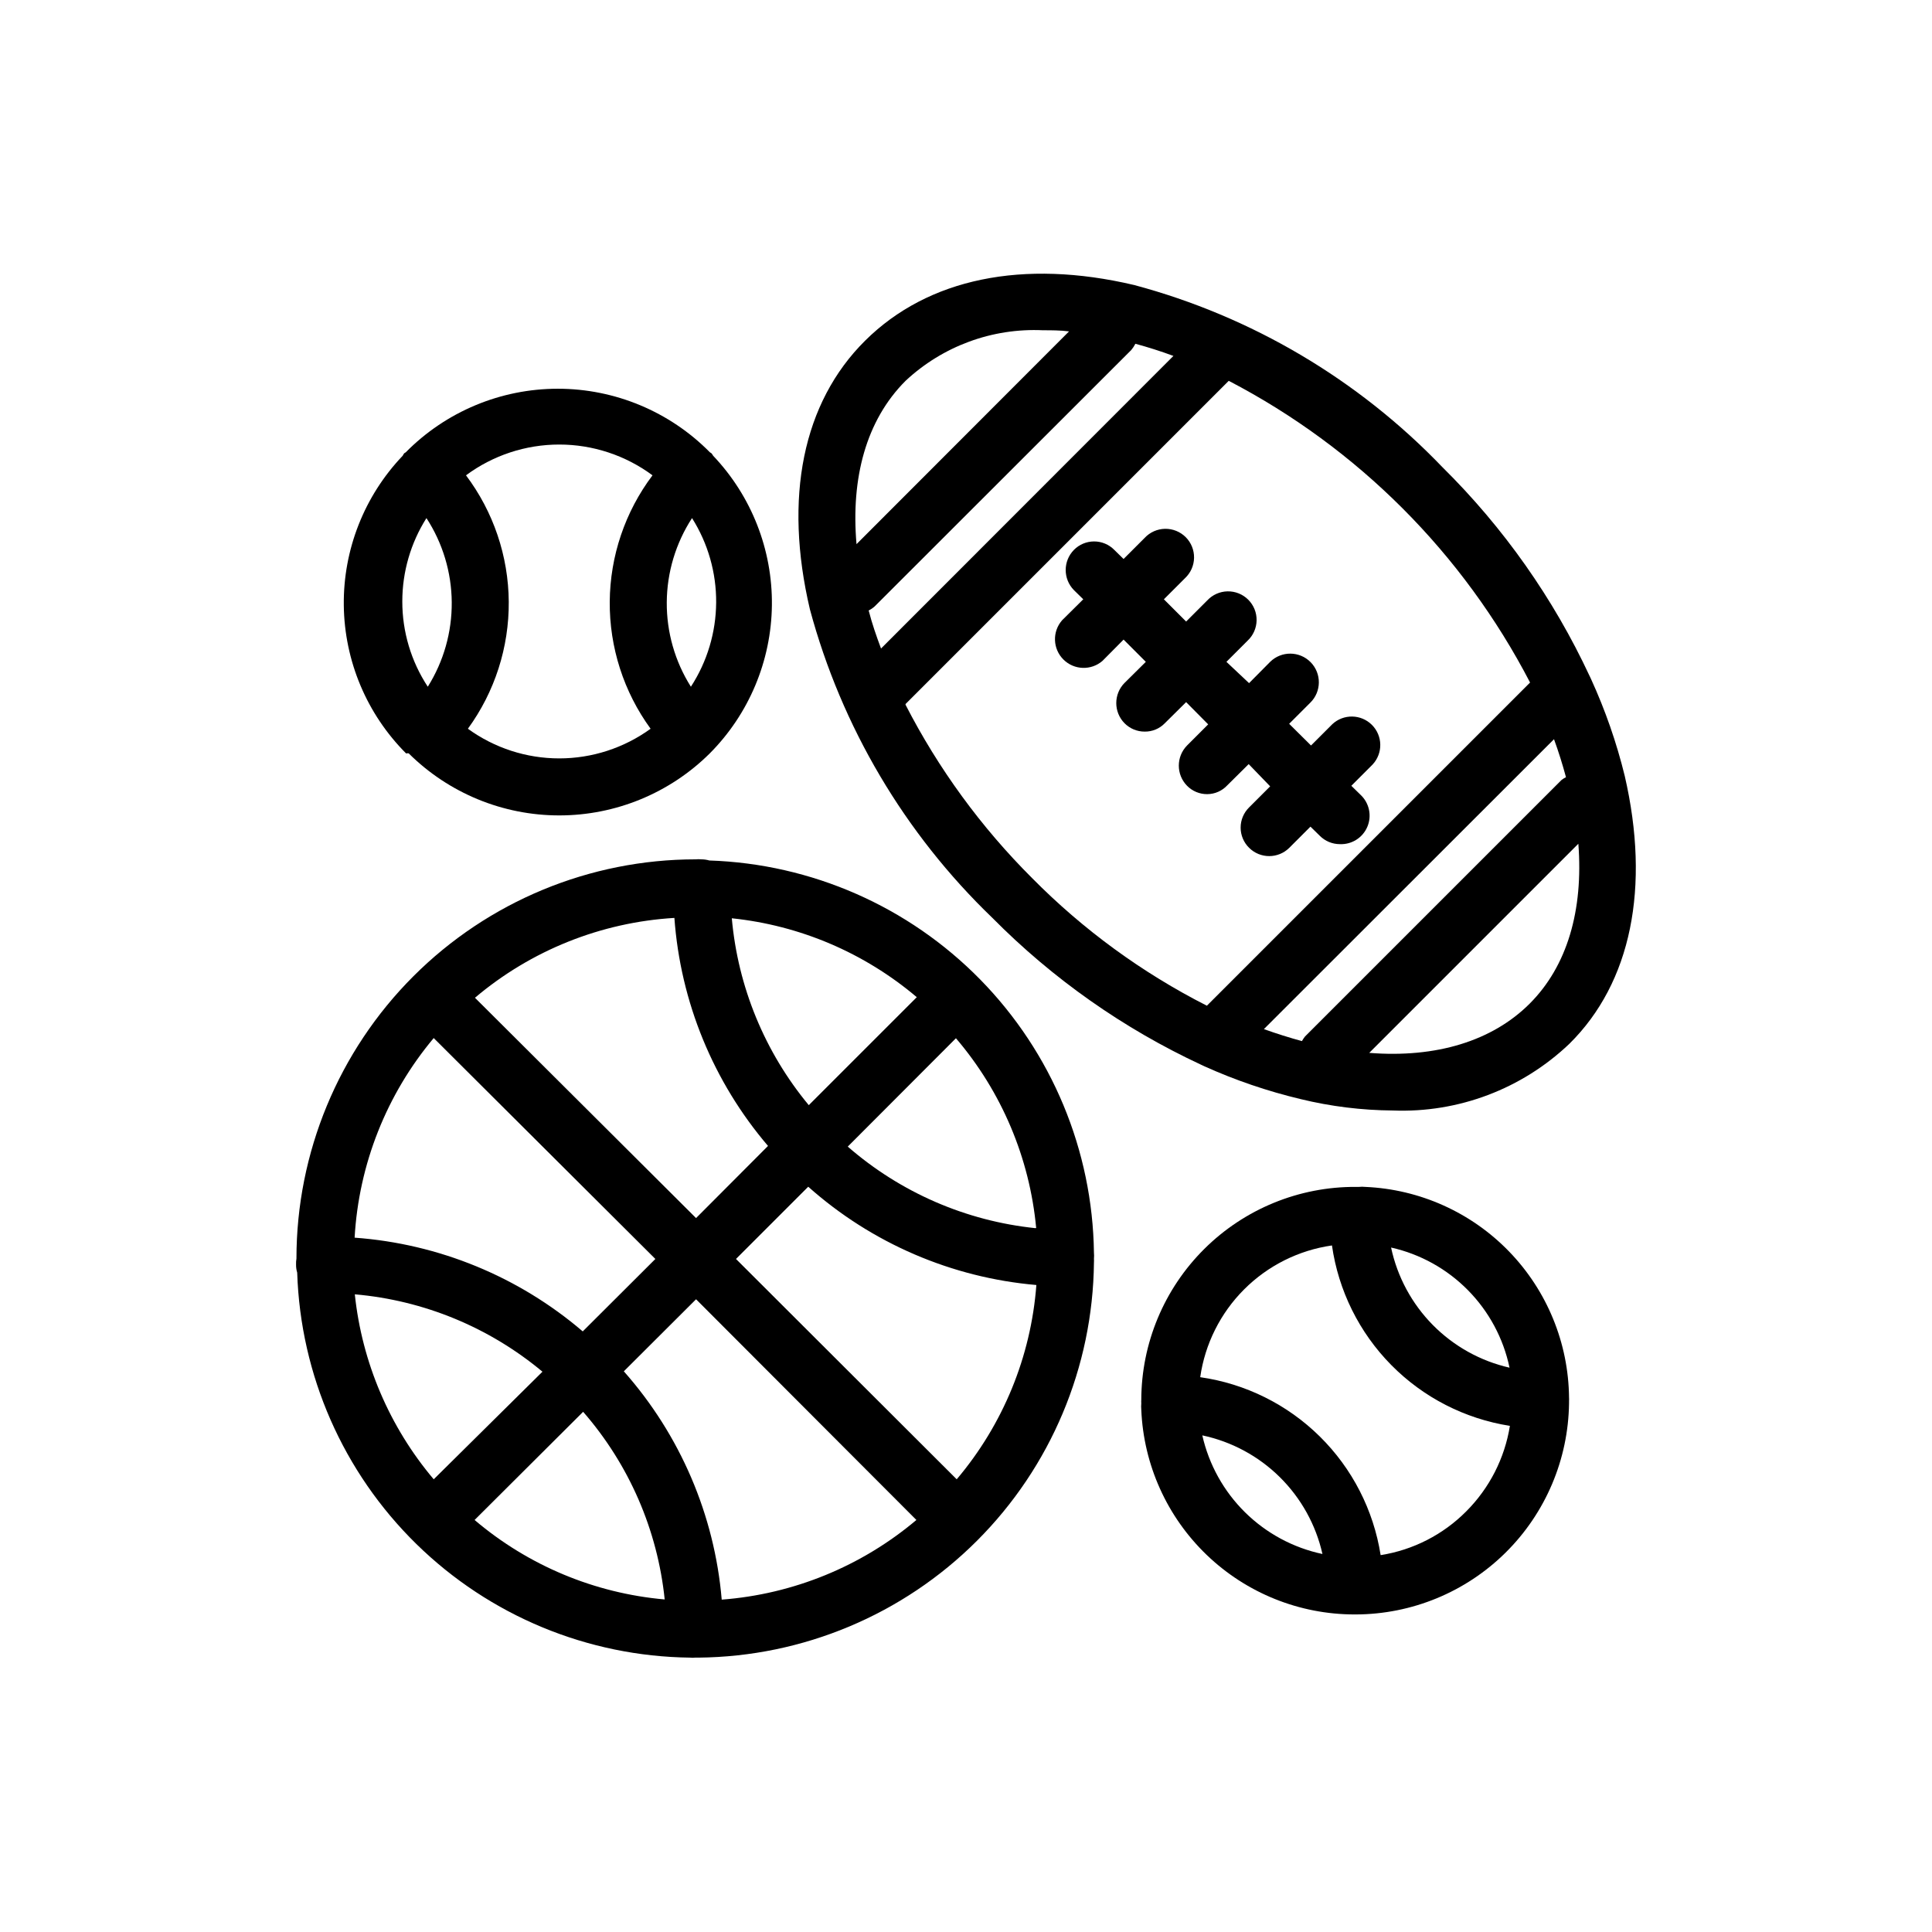
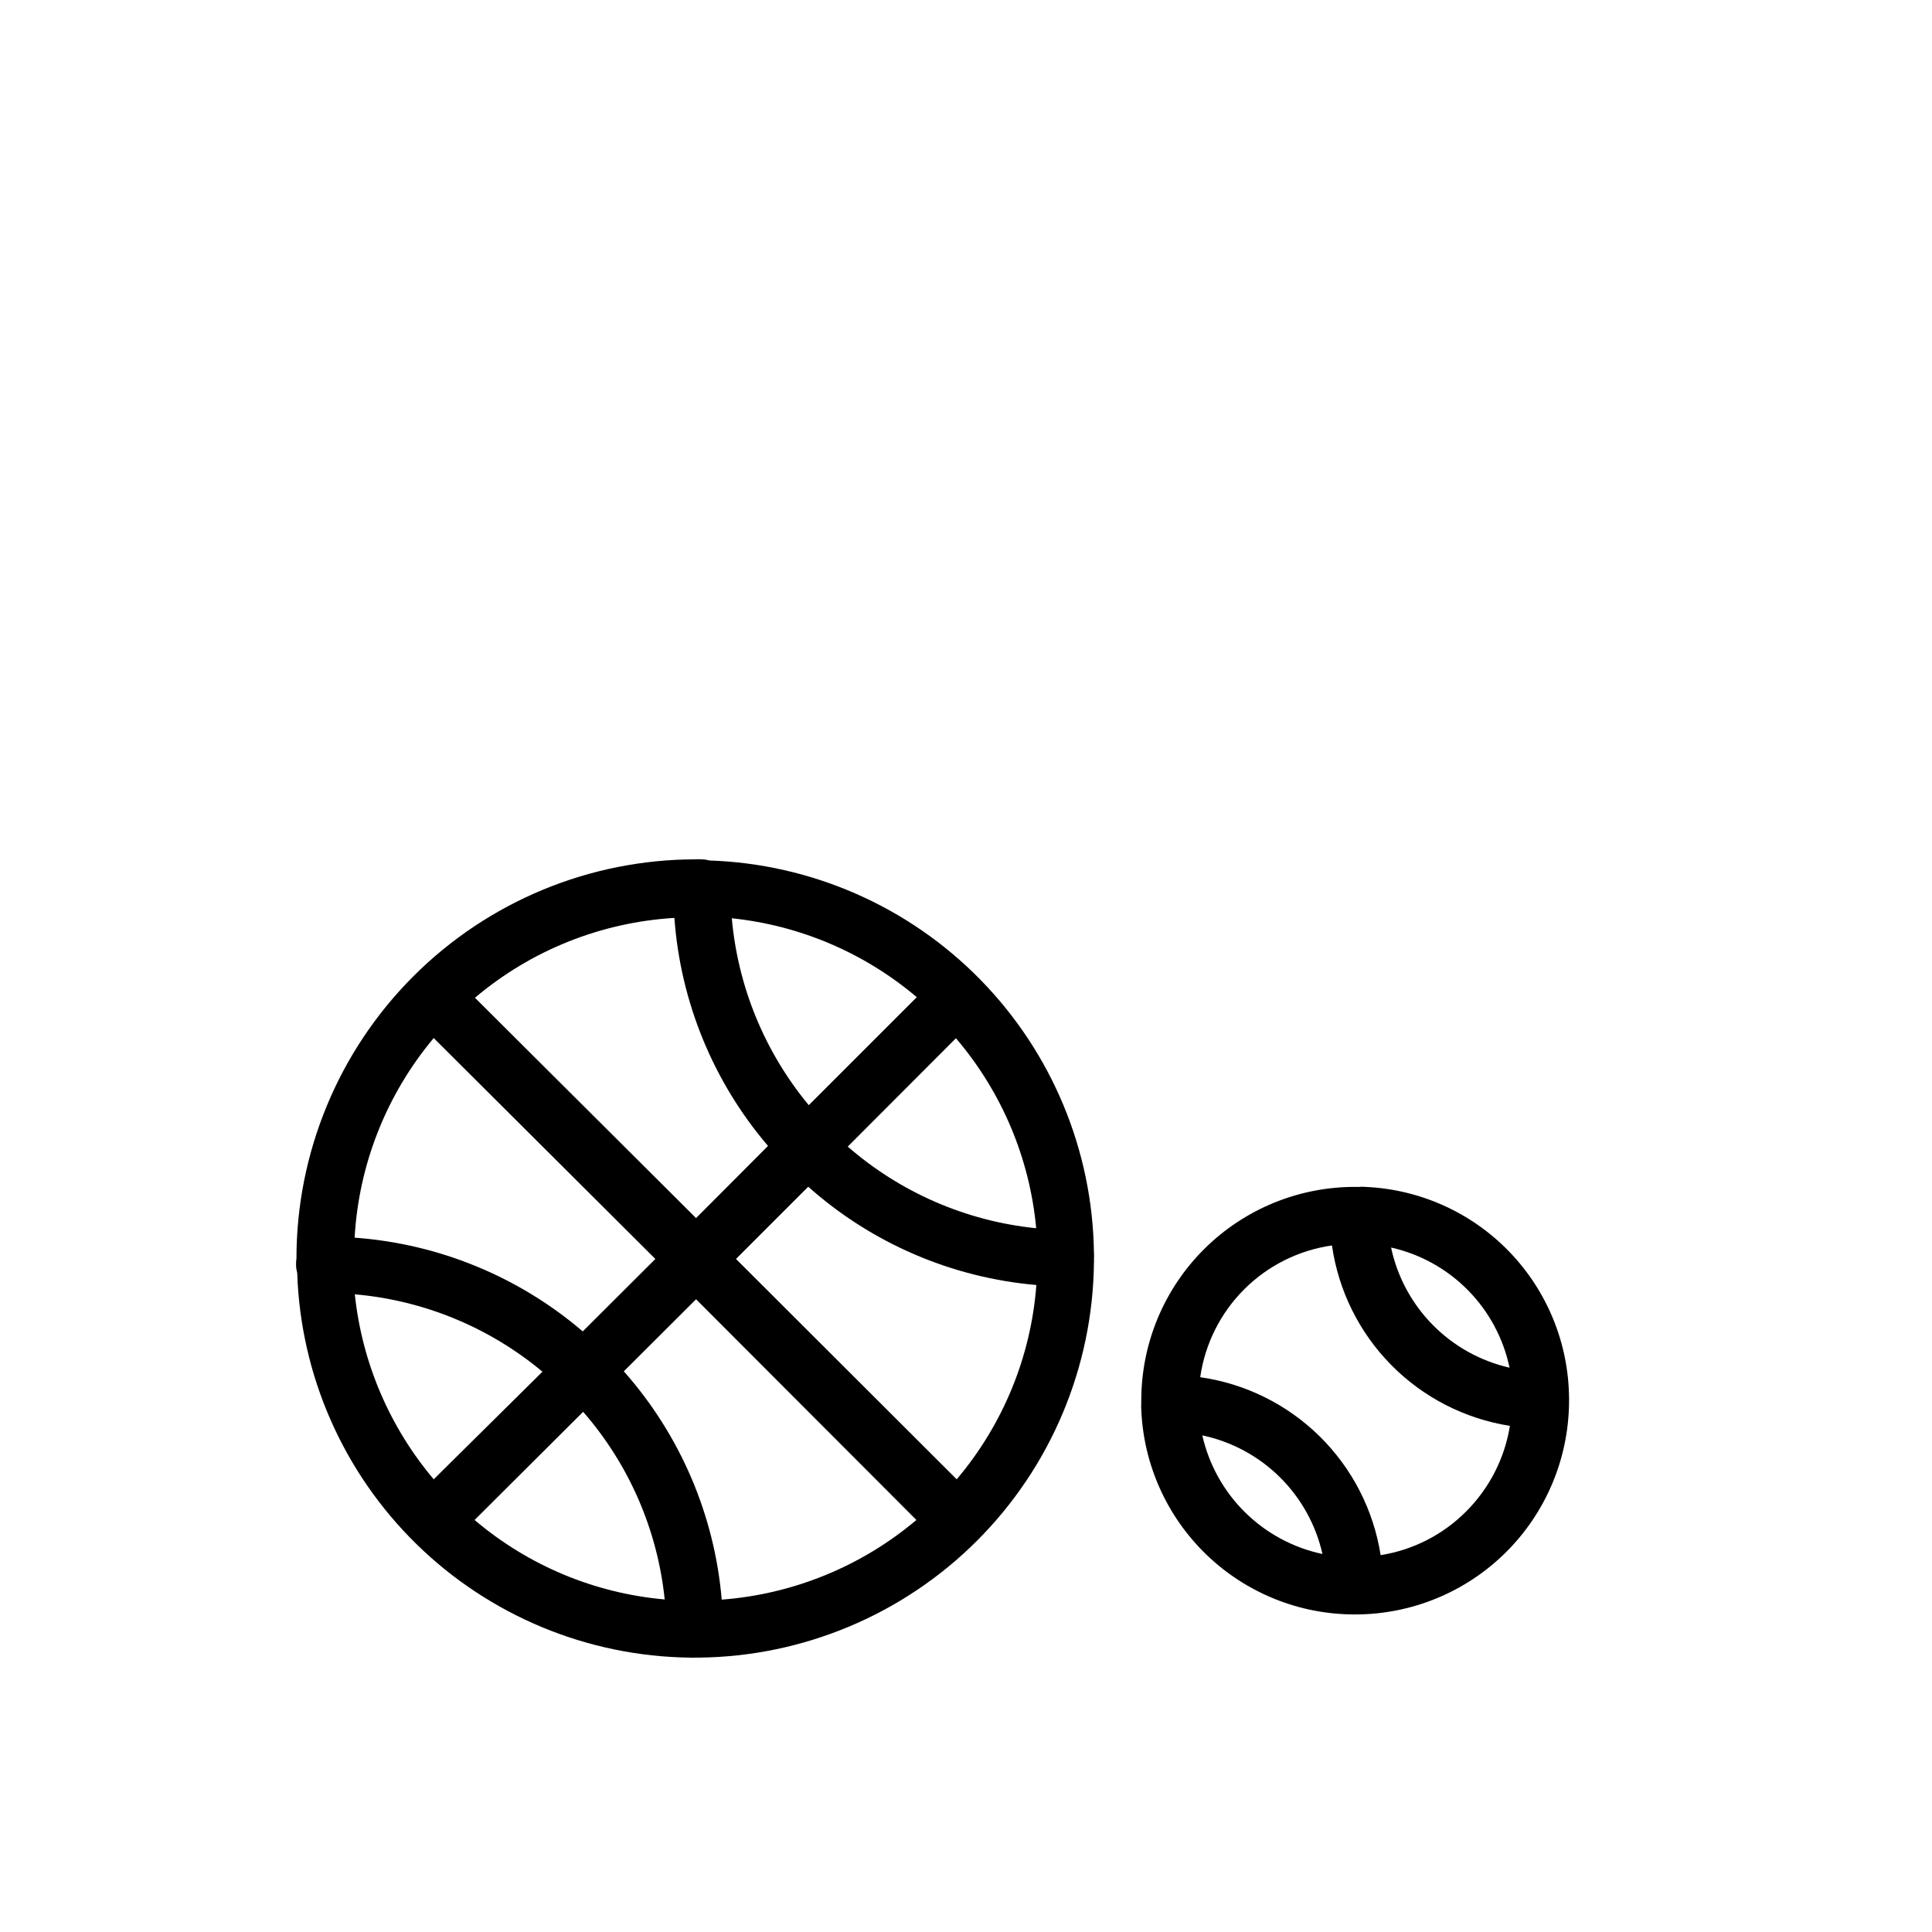
<svg xmlns="http://www.w3.org/2000/svg" fill="#000000" width="800px" height="800px" version="1.1" viewBox="144 144 512 512">
  <g>
    <path d="m222.46 479.15c-0.008 0.715 0.094 1.43 0.301 2.113 0.867 27.148 12.184 52.914 31.586 71.922 19.402 19.008 45.391 29.789 72.551 30.102 0.438 0.051 0.875 0.051 1.312 0h0.906c27.691-0.262 54.18-11.375 73.773-30.949 19.594-19.574 30.73-46.051 31.02-73.742 0.023-0.336 0.023-0.672 0-1.008 0.051-0.535 0.051-1.078 0-1.613-0.363-27.105-11.156-53.031-30.137-72.391-18.98-19.355-44.691-30.652-71.785-31.547-0.688-0.199-1.398-0.301-2.117-0.301-0.5-0.051-1.008-0.051-1.512 0-28.059 0-54.969 11.148-74.812 30.988-19.84 19.84-30.984 46.754-30.984 74.812-0.09 0.531-0.125 1.074-0.102 1.613zm36.477-60.055 58.742 58.543-19.246 19.195c-16.984-14.523-38.168-23.227-60.457-24.84 1.105-19.43 8.457-37.984 20.961-52.898zm159.46 50.383-0.004-0.004c-18.406-1.906-35.773-9.457-49.727-21.613l28.668-28.719v0.004c12.105 14.164 19.531 31.727 21.262 50.277zm-20.859 66.551-58.492-58.391 19.145-19.145c16.812 14.973 38.023 24.109 60.457 26.047-1.43 18.957-8.82 36.98-21.109 51.488zm-99-17.887c12.164 13.949 19.715 31.316 21.613 49.727-18.57-1.633-36.176-8.988-50.379-21.059zm10.781-10.73 19.145-19.094 58.391 58.492c-14.551 12.277-32.602 19.664-51.59 21.109-1.914-22.434-11.016-43.652-25.945-60.508zm49.02-70.535v0.004c-11.664-14.059-18.781-31.332-20.402-49.527 18.07 1.875 35.156 9.164 49.02 20.91zm-10.68 10.68-19.195 19.246-58.594-58.387c14.871-12.578 33.41-20 52.852-21.16 1.609 22.285 10.316 43.473 24.836 60.457zm-59.902 59.957-28.816 28.516c-11.723-13.879-19.008-30.957-20.91-49.02 18.281 1.586 35.637 8.746 49.727 20.504z" />
    <path d="m505.8 458.54c-0.551-0.059-1.109-0.059-1.66 0h-0.809c-15.039-0.082-29.492 5.828-40.164 16.426-10.672 10.598-16.688 25.008-16.715 40.051-0.023 0.285-0.023 0.57 0 0.855-0.051 0.57-0.051 1.145 0 1.711 0.598 14.586 6.809 28.371 17.332 38.484 10.527 10.109 24.551 15.766 39.145 15.777h0.355c14.883-0.039 29.156-5.93 39.73-16.402 10.578-10.473 16.609-24.688 16.797-39.57v-0.605c0.023-0.301 0.023-0.605 0-0.906-0.145-14.449-5.824-28.297-15.871-38.684-10.051-10.387-23.699-16.52-38.141-17.137zm38.238 47.914 0.004-0.004c-7.727-1.758-14.785-5.691-20.348-11.332-5.562-5.644-9.395-12.758-11.043-20.508 7.738 1.734 14.809 5.66 20.375 11.309 5.566 5.644 9.391 12.773 11.016 20.531zm-81.414 17.934c7.758 1.645 14.883 5.481 20.527 11.055 5.641 5.57 9.57 12.645 11.312 20.383-7.758-1.648-14.879-5.484-20.523-11.055-5.644-5.574-9.57-12.648-11.316-20.383zm69.93 20.152c-6.133 6.172-14.074 10.23-22.672 11.586-1.875-11.941-7.527-22.969-16.137-31.457-8.605-8.488-19.707-13.992-31.676-15.699 1.262-8.812 5.348-16.98 11.641-23.273 6.297-6.297 14.461-10.379 23.273-11.641 1.711 11.965 7.215 23.07 15.703 31.676 8.488 8.605 19.512 14.262 31.453 16.137-1.379 8.586-5.434 16.523-11.586 22.672z" />
-     <path d="m252.33 343.67c10.605 10.52 24.938 16.422 39.875 16.422s29.273-5.902 39.879-16.422c10.395-10.441 16.305-24.527 16.477-39.262 0.168-14.734-5.418-28.953-15.57-39.633 0 0-0.25-0.453-0.453-0.656l-0.402-0.25c-10.641-10.785-25.16-16.852-40.305-16.852-15.148 0-29.664 6.066-40.305 16.852l-0.402 0.25h-0.004c-0.152 0.207-0.285 0.426-0.402 0.656-10.176 10.668-15.777 24.891-15.609 39.633 0.172 14.742 6.098 28.832 16.516 39.262 0 0 0.656-0.102 0.707 0zm-1.715-40.305c0.004-7.812 2.223-15.465 6.398-22.066 4.316 6.641 6.641 14.375 6.703 22.293s-2.141 15.688-6.348 22.395c-4.418-6.715-6.766-14.582-6.754-22.621zm76.781-22.066c4.231 6.699 6.449 14.469 6.394 22.387-0.055 7.922-2.379 15.66-6.695 22.301-4.231-6.695-6.449-14.469-6.394-22.387 0.055-7.922 2.379-15.66 6.695-22.301zm-10.48-11.336h0.004c-7.269 9.664-11.242 21.406-11.332 33.496-0.09 12.09 3.703 23.891 10.828 33.664-7.039 5.106-15.512 7.859-24.211 7.859-8.695 0-17.168-2.754-24.207-7.859 7.121-9.773 10.918-21.574 10.828-33.664-0.09-12.09-4.062-23.832-11.332-33.496 7.152-5.297 15.812-8.156 24.711-8.156 8.898 0 17.562 2.859 24.715 8.156z" />
-     <path d="m574.57 349.62c-2.16-8.809-5.144-17.395-8.918-25.645l-0.352-0.754h-0.004c-9.617-20.645-22.84-39.414-39.043-55.418-22.305-23.25-50.547-39.941-81.668-48.266-29.473-6.953-54.664-1.766-71.289 14.711-16.625 16.473-21.613 41.715-14.66 71.238 8.383 31.121 25.086 59.371 48.312 81.719 16.016 16.184 34.781 29.387 55.422 38.992l0.754 0.352v0.004c8.219 3.707 16.773 6.625 25.543 8.715 8 1.949 16.203 2.961 24.438 3.023 17.348 0.68 34.234-5.703 46.801-17.684 16.426-16.223 21.465-41.516 14.664-70.988zm-84.742 69.074c-0.297 0.383-0.566 0.785-0.805 1.207-3.324-0.906-6.699-1.965-10.078-3.176l76.883-76.828c1.211 3.324 2.266 6.699 3.176 10.078l-0.004-0.004c-0.43 0.203-0.836 0.457-1.207 0.758zm-115.62-112.91c0.586-0.293 1.129-0.664 1.613-1.105l67.965-67.914c0.43-0.512 0.801-1.07 1.105-1.664 3.324 0.906 6.699 1.965 10.078 3.223l-77.488 77.539c-1.258-3.375-2.367-6.551-3.273-10.078zm9.773-60.859c9.84-9.195 22.973-14.031 36.426-13.402 2.266 0 4.586 0 6.902 0.301l-56.324 56.379c-1.512-17.48 2.519-32.797 12.996-43.277zm0 85.648 85.648-85.648c34.207 17.805 62.09 45.727 79.855 79.953l-85.648 85.648c-17.168-8.723-32.82-20.152-46.352-33.855-13.492-13.457-24.797-28.945-33.504-45.898zm122.88 92.449 55.418-55.418c1.359 17.684-2.973 32.445-12.898 42.371-9.922 9.922-24.836 14.457-42.52 13.047z" />
-     <path d="m469.27 352.09 5.644-5.594 5.691 5.894-5.594 5.594c-1.426 1.41-2.231 3.332-2.231 5.34 0 2.008 0.805 3.93 2.231 5.34 2.949 2.949 7.731 2.949 10.68 0l5.594-5.594 2.469 2.418v0.004c1.414 1.422 3.336 2.219 5.34 2.215 3.152 0.129 6.051-1.711 7.273-4.617s0.512-6.266-1.781-8.43l-2.469-2.418 5.644-5.644h-0.004c2.777-2.977 2.695-7.617-0.184-10.496-2.879-2.875-7.519-2.957-10.496-0.184l-5.644 5.644-5.793-5.746 5.594-5.594v0.004c2.992-2.938 3.035-7.742 0.102-10.734-2.938-2.988-7.742-3.035-10.73-0.098l-5.594 5.644-5.996-5.644 5.594-5.594c1.5-1.398 2.367-3.344 2.402-5.394 0.039-2.051-0.762-4.027-2.211-5.477-1.449-1.453-3.426-2.25-5.477-2.215-2.051 0.035-4 0.906-5.394 2.406l-5.594 5.594-5.894-5.894 5.594-5.594c1.5-1.398 2.367-3.348 2.402-5.398 0.035-2.047-0.762-4.027-2.211-5.477-1.453-1.449-3.43-2.246-5.477-2.211-2.051 0.035-4 0.902-5.398 2.402l-5.594 5.594-2.469-2.418h0.004c-1.41-1.43-3.336-2.231-5.34-2.231-2.008 0-3.934 0.801-5.344 2.231-2.918 2.961-2.918 7.719 0 10.68l2.469 2.418-5.644 5.594h0.004c-2.613 3.016-2.453 7.539 0.371 10.359 2.82 2.824 7.344 2.984 10.359 0.371l5.594-5.644 5.894 5.898-5.644 5.594v-0.004c-2.918 2.961-2.918 7.719 0 10.68 1.41 1.43 3.336 2.227 5.34 2.219 2.012 0.027 3.941-0.773 5.34-2.219l5.644-5.594 5.844 5.894-5.594 5.594c-2.918 2.965-2.918 7.723 0 10.684 1.406 1.43 3.336 2.231 5.344 2.215 2.031-0.012 3.965-0.871 5.34-2.367z" />
  </g>
</svg>